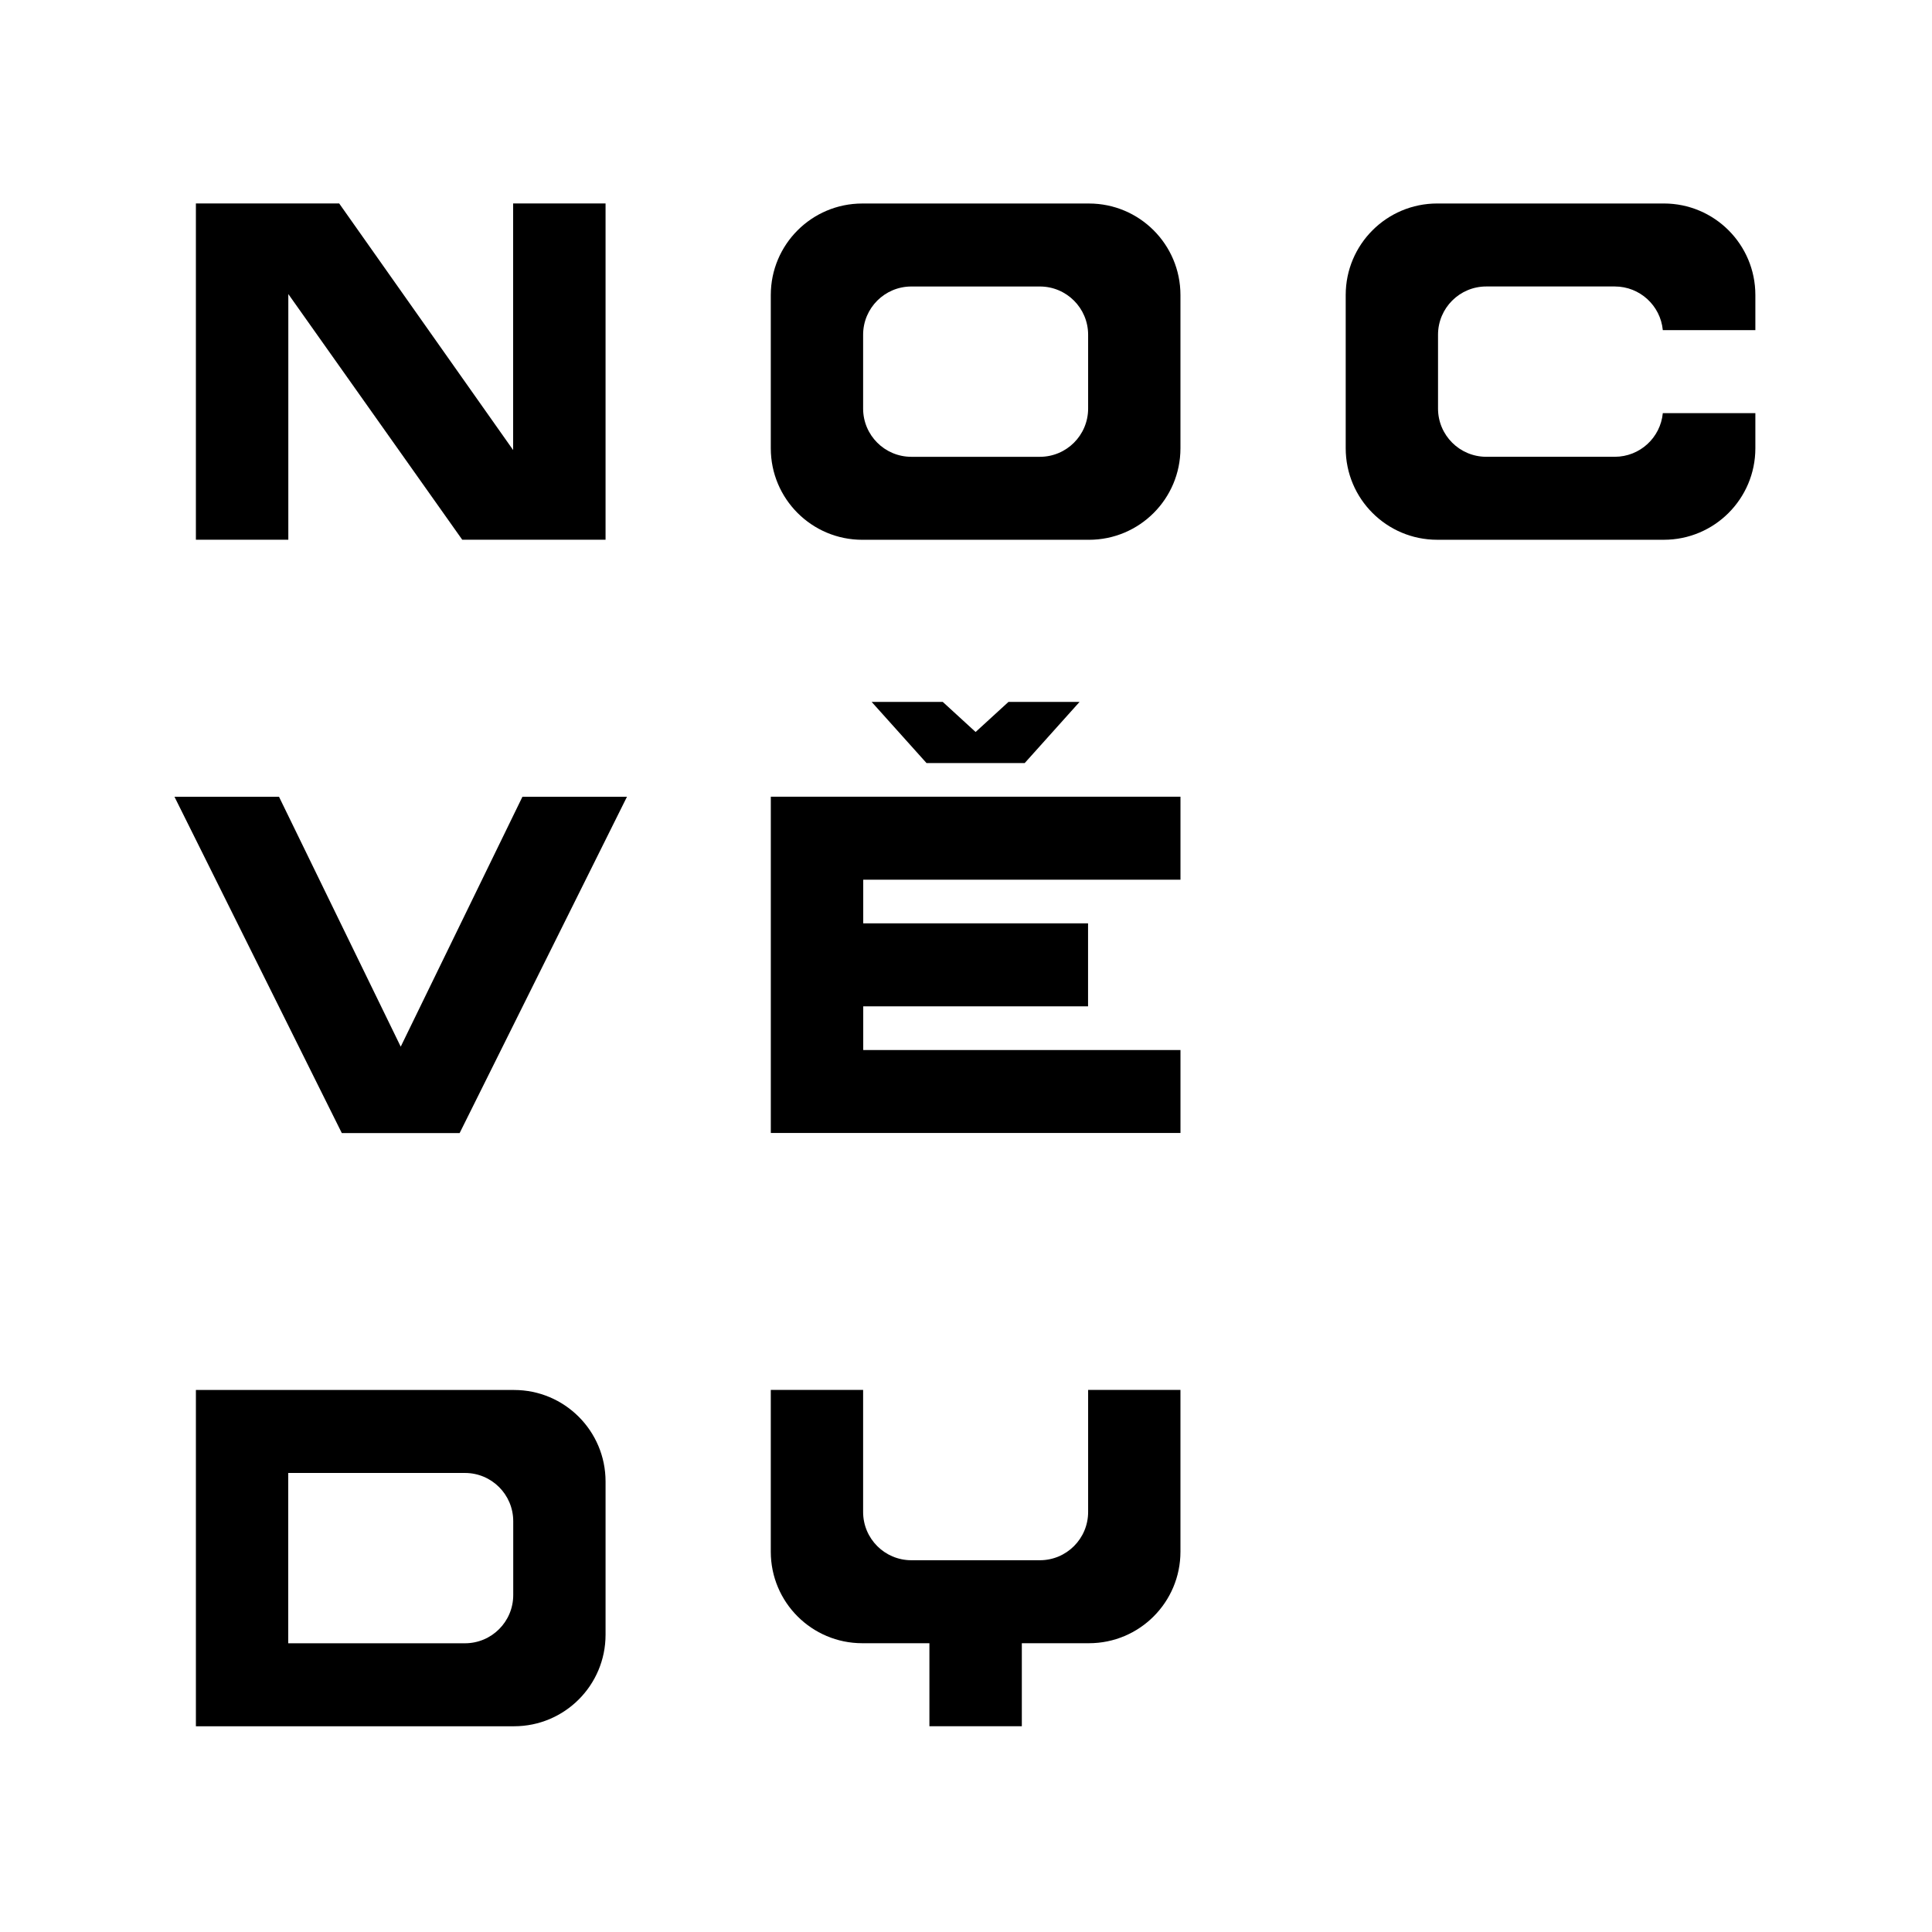
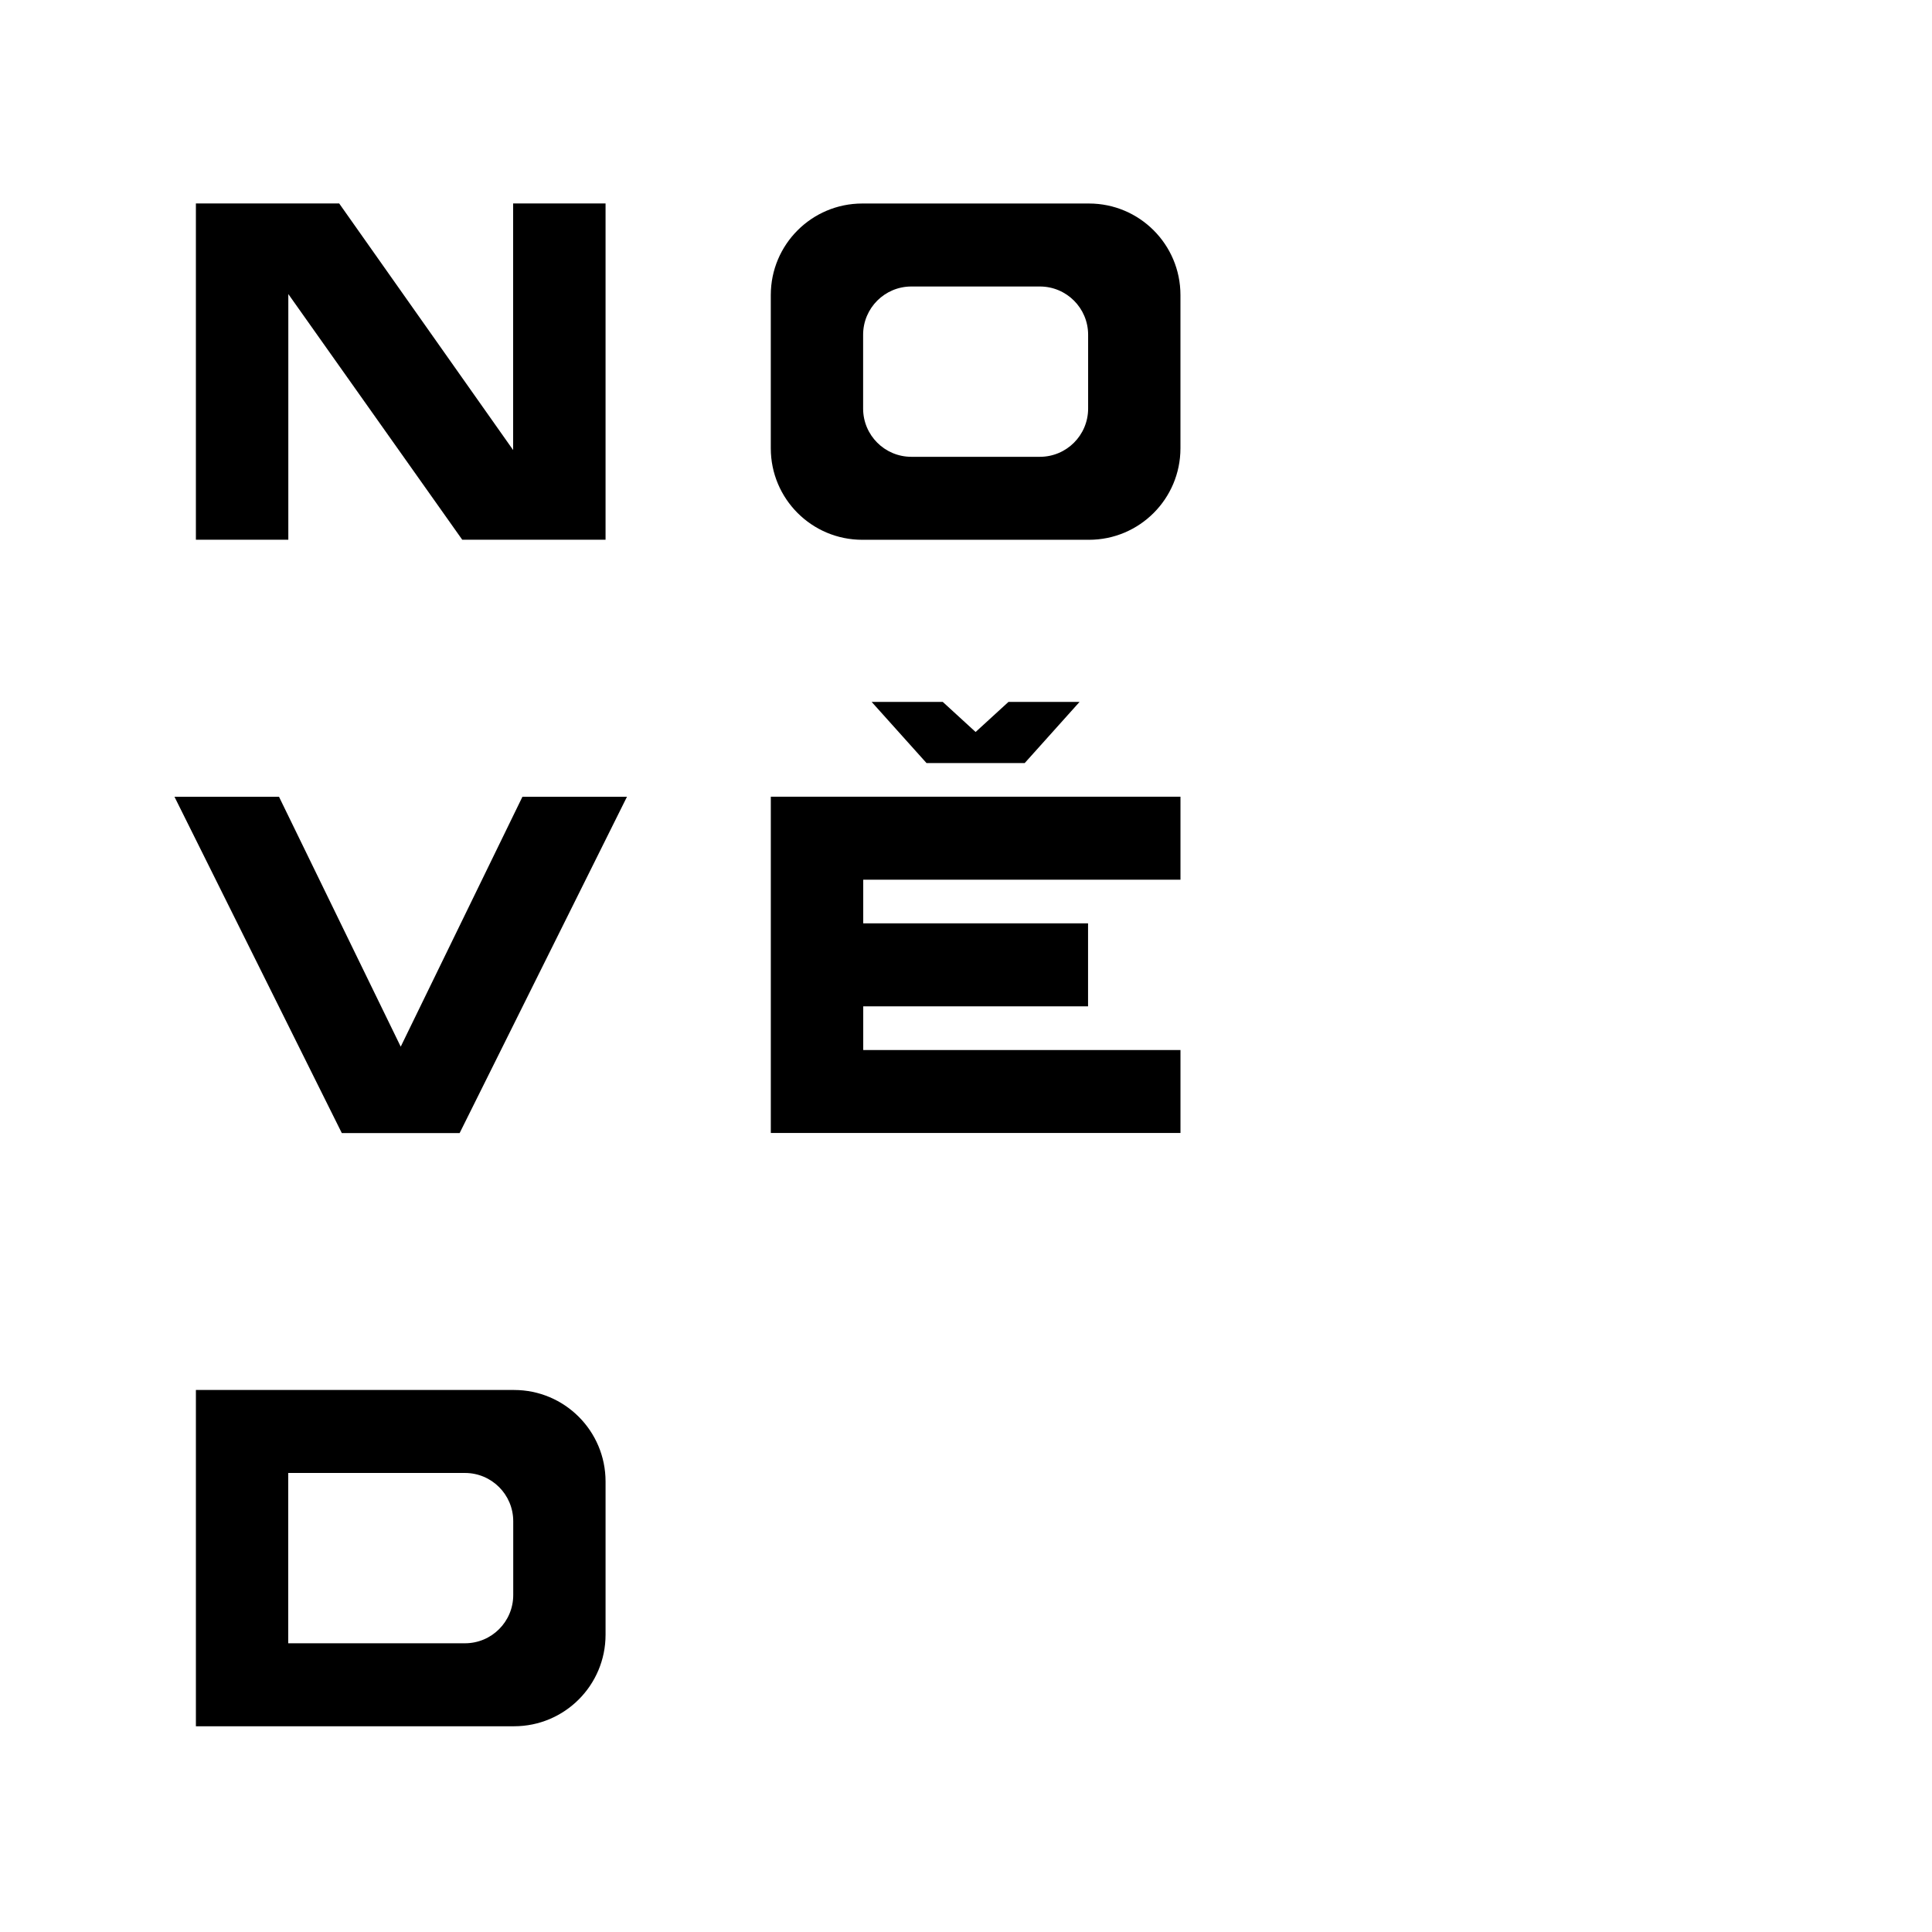
<svg xmlns="http://www.w3.org/2000/svg" version="1.1" id="svg1" width="64" height="64" viewBox="0 0 64 64">
  <defs id="defs1">
    <clipPath clipPathUnits="userSpaceOnUse" id="clipPath4">
      <path d="M 0,595.276 H 595.276 V 0 H 0 Z" transform="translate(-229.666,-204.998)" id="path4" />
    </clipPath>
    <clipPath clipPathUnits="userSpaceOnUse" id="clipPath6">
      <path d="M 0,595.276 H 595.276 V 0 H 0 Z" transform="translate(-314.181,-235.151)" id="path6" />
    </clipPath>
    <clipPath clipPathUnits="userSpaceOnUse" id="clipPath8">
      <path d="M 0,595.276 H 595.276 V 0 H 0 Z" transform="translate(-327.757,-310.159)" id="path8" />
    </clipPath>
    <clipPath clipPathUnits="userSpaceOnUse" id="clipPath10">
      <path d="M 0,595.276 H 595.276 V 0 H 0 Z" transform="translate(-304.859,-327.308)" id="path10" />
    </clipPath>
    <clipPath clipPathUnits="userSpaceOnUse" id="clipPath12">
      <path d="M 0,595.276 H 595.276 V 0 H 0 Z" transform="translate(-314.181,-379.42)" id="path12" />
    </clipPath>
    <clipPath clipPathUnits="userSpaceOnUse" id="clipPath14">
      <path d="M 0,595.276 H 595.276 V 0 H 0 Z" transform="translate(-229.652,-409.573)" id="path14" />
    </clipPath>
    <clipPath clipPathUnits="userSpaceOnUse" id="clipPath16">
-       <path d="M 0,595.276 H 595.276 V 0 H 0 Z" transform="translate(-412.272,-396.117)" id="path16" />
-     </clipPath>
+       </clipPath>
  </defs>
  <g id="layer-MC0">
    <path d="M 64,0 H 0 v 64 h 64 z" fill="#ffffff" id="path1" style="stroke-width:0.992" />
    <g id="g16" transform="matrix(0.169,0,0,0.169,-34.75,-35.105)">
      <path id="path2" d="M 0,0 24.604,49.449 H 9.232 L -8.664,12.704 -26.56,49.449 H -41.932 L -17.327,0 Z" style="fill:#000000;fill-opacity:1;fill-rule:nonzero;stroke:none" transform="matrix(1.333,0,0,-1.333,295.717,429.817)" />
      <path id="path3" d="M 0,0 C 0,-3.917 -3.176,-7.093 -7.093,-7.093 H -33.086 V 17.95 H -7.093 C -3.176,17.95 0,14.774 0,10.856 Z M 0.121,30.153 H -46.663 V -19.296 H 0.121 c 7.431,0 13.455,6.024 13.455,13.456 v 22.537 c 0,7.431 -6.024,13.456 -13.455,13.456" style="fill:#000000;fill-opacity:1;fill-rule:nonzero;stroke:none" transform="matrix(1.333,0,0,-1.333,306.222,520.371)" clip-path="url(#clipPath4)" />
-       <path id="path5" d="m 0,0 v -17.95 c 0,-3.917 -3.176,-7.093 -7.093,-7.093 h -18.9 c -3.918,0 -7.093,3.176 -7.093,7.093 V 0 h -13.577 v -23.79 c 0,-7.432 6.025,-13.456 13.456,-13.456 h 9.869 v -12.203 h 13.59 v 12.203 h 9.869 c 7.431,0 13.455,6.024 13.455,13.456 V 0 Z" style="fill:#000000;fill-opacity:1;fill-rule:nonzero;stroke:none" transform="matrix(1.333,0,0,-1.333,418.908,480.167)" clip-path="url(#clipPath6)" />
      <path id="path7" d="m 0,0 v 12.203 h -46.649 -13.59 V 0 -6.42 -18.623 -25.043 -37.246 H -46.649 0 v 12.203 h -46.649 v 6.42 H -13.59 V -6.42 H -46.649 V 0 Z" style="fill:#000000;fill-opacity:1;fill-rule:nonzero;stroke:none" transform="matrix(1.333,0,0,-1.333,437.01,380.156)" clip-path="url(#clipPath8)" />
      <path id="path9" d="M 0,0 8.064,8.991 H -2.389 L -7.221,4.568 -12.049,8.991 H -22.507 L -14.44,0 Z" style="fill:#000000;fill-opacity:1;fill-rule:nonzero;stroke:none" transform="matrix(1.333,0,0,-1.333,406.479,357.291)" clip-path="url(#clipPath10)" />
      <path id="path11" d="m 0,0 c 0,-3.917 -3.176,-7.093 -7.093,-7.093 h -18.9 c -3.918,0 -7.093,3.176 -7.093,7.093 v 10.857 c 0,3.917 3.175,7.093 7.093,7.093 h 18.9 C -3.176,17.95 0,14.774 0,10.857 Z m 0.121,30.153 h -33.328 c -7.431,0 -13.456,-6.025 -13.456,-13.456 V -5.84 c 0,-7.432 6.025,-13.456 13.456,-13.456 H 0.121 c 7.431,0 13.455,6.024 13.455,13.456 v 22.537 c 0,7.431 -6.024,13.456 -13.455,13.456" style="fill:#000000;fill-opacity:1;fill-rule:nonzero;stroke:none" transform="matrix(1.333,0,0,-1.333,418.908,287.807)" clip-path="url(#clipPath12)" />
      <path id="path13" d="M 0,0 V -36.26 L -25.578,0 h -7.48 -4.023 -9.568 v -49.449 h 13.591 v 36.127 L -7.482,-49.449 H 0 4.608 13.59 V 0 Z" style="fill:#000000;fill-opacity:1;fill-rule:nonzero;stroke:none" transform="matrix(1.333,0,0,-1.333,306.203,247.604)" clip-path="url(#clipPath14)" />
      <path id="path15" d="M 0,0 C 0,7.431 -6.024,13.456 -13.456,13.456 H -46.783 C -54.215,13.456 -60.239,7.431 -60.239,0 v -22.537 c 0,-7.431 6.024,-13.456 13.456,-13.456 h 33.327 c 7.432,0 13.456,6.025 13.456,13.456 v 5.167 h -13.61 c -0.34,-3.601 -3.369,-6.42 -7.06,-6.42 h -18.9 c -3.917,0 -7.093,3.176 -7.093,7.093 V -5.84 c 0,3.917 3.176,7.093 7.093,7.093 h 18.9 c 3.691,0 6.72,-2.819 7.06,-6.42 H 0 Z" style="fill:#000000;fill-opacity:1;fill-rule:nonzero;stroke:none" transform="matrix(1.333,0,0,-1.333,549.696,265.545)" clip-path="url(#clipPath16)" />
    </g>
  </g>
</svg>